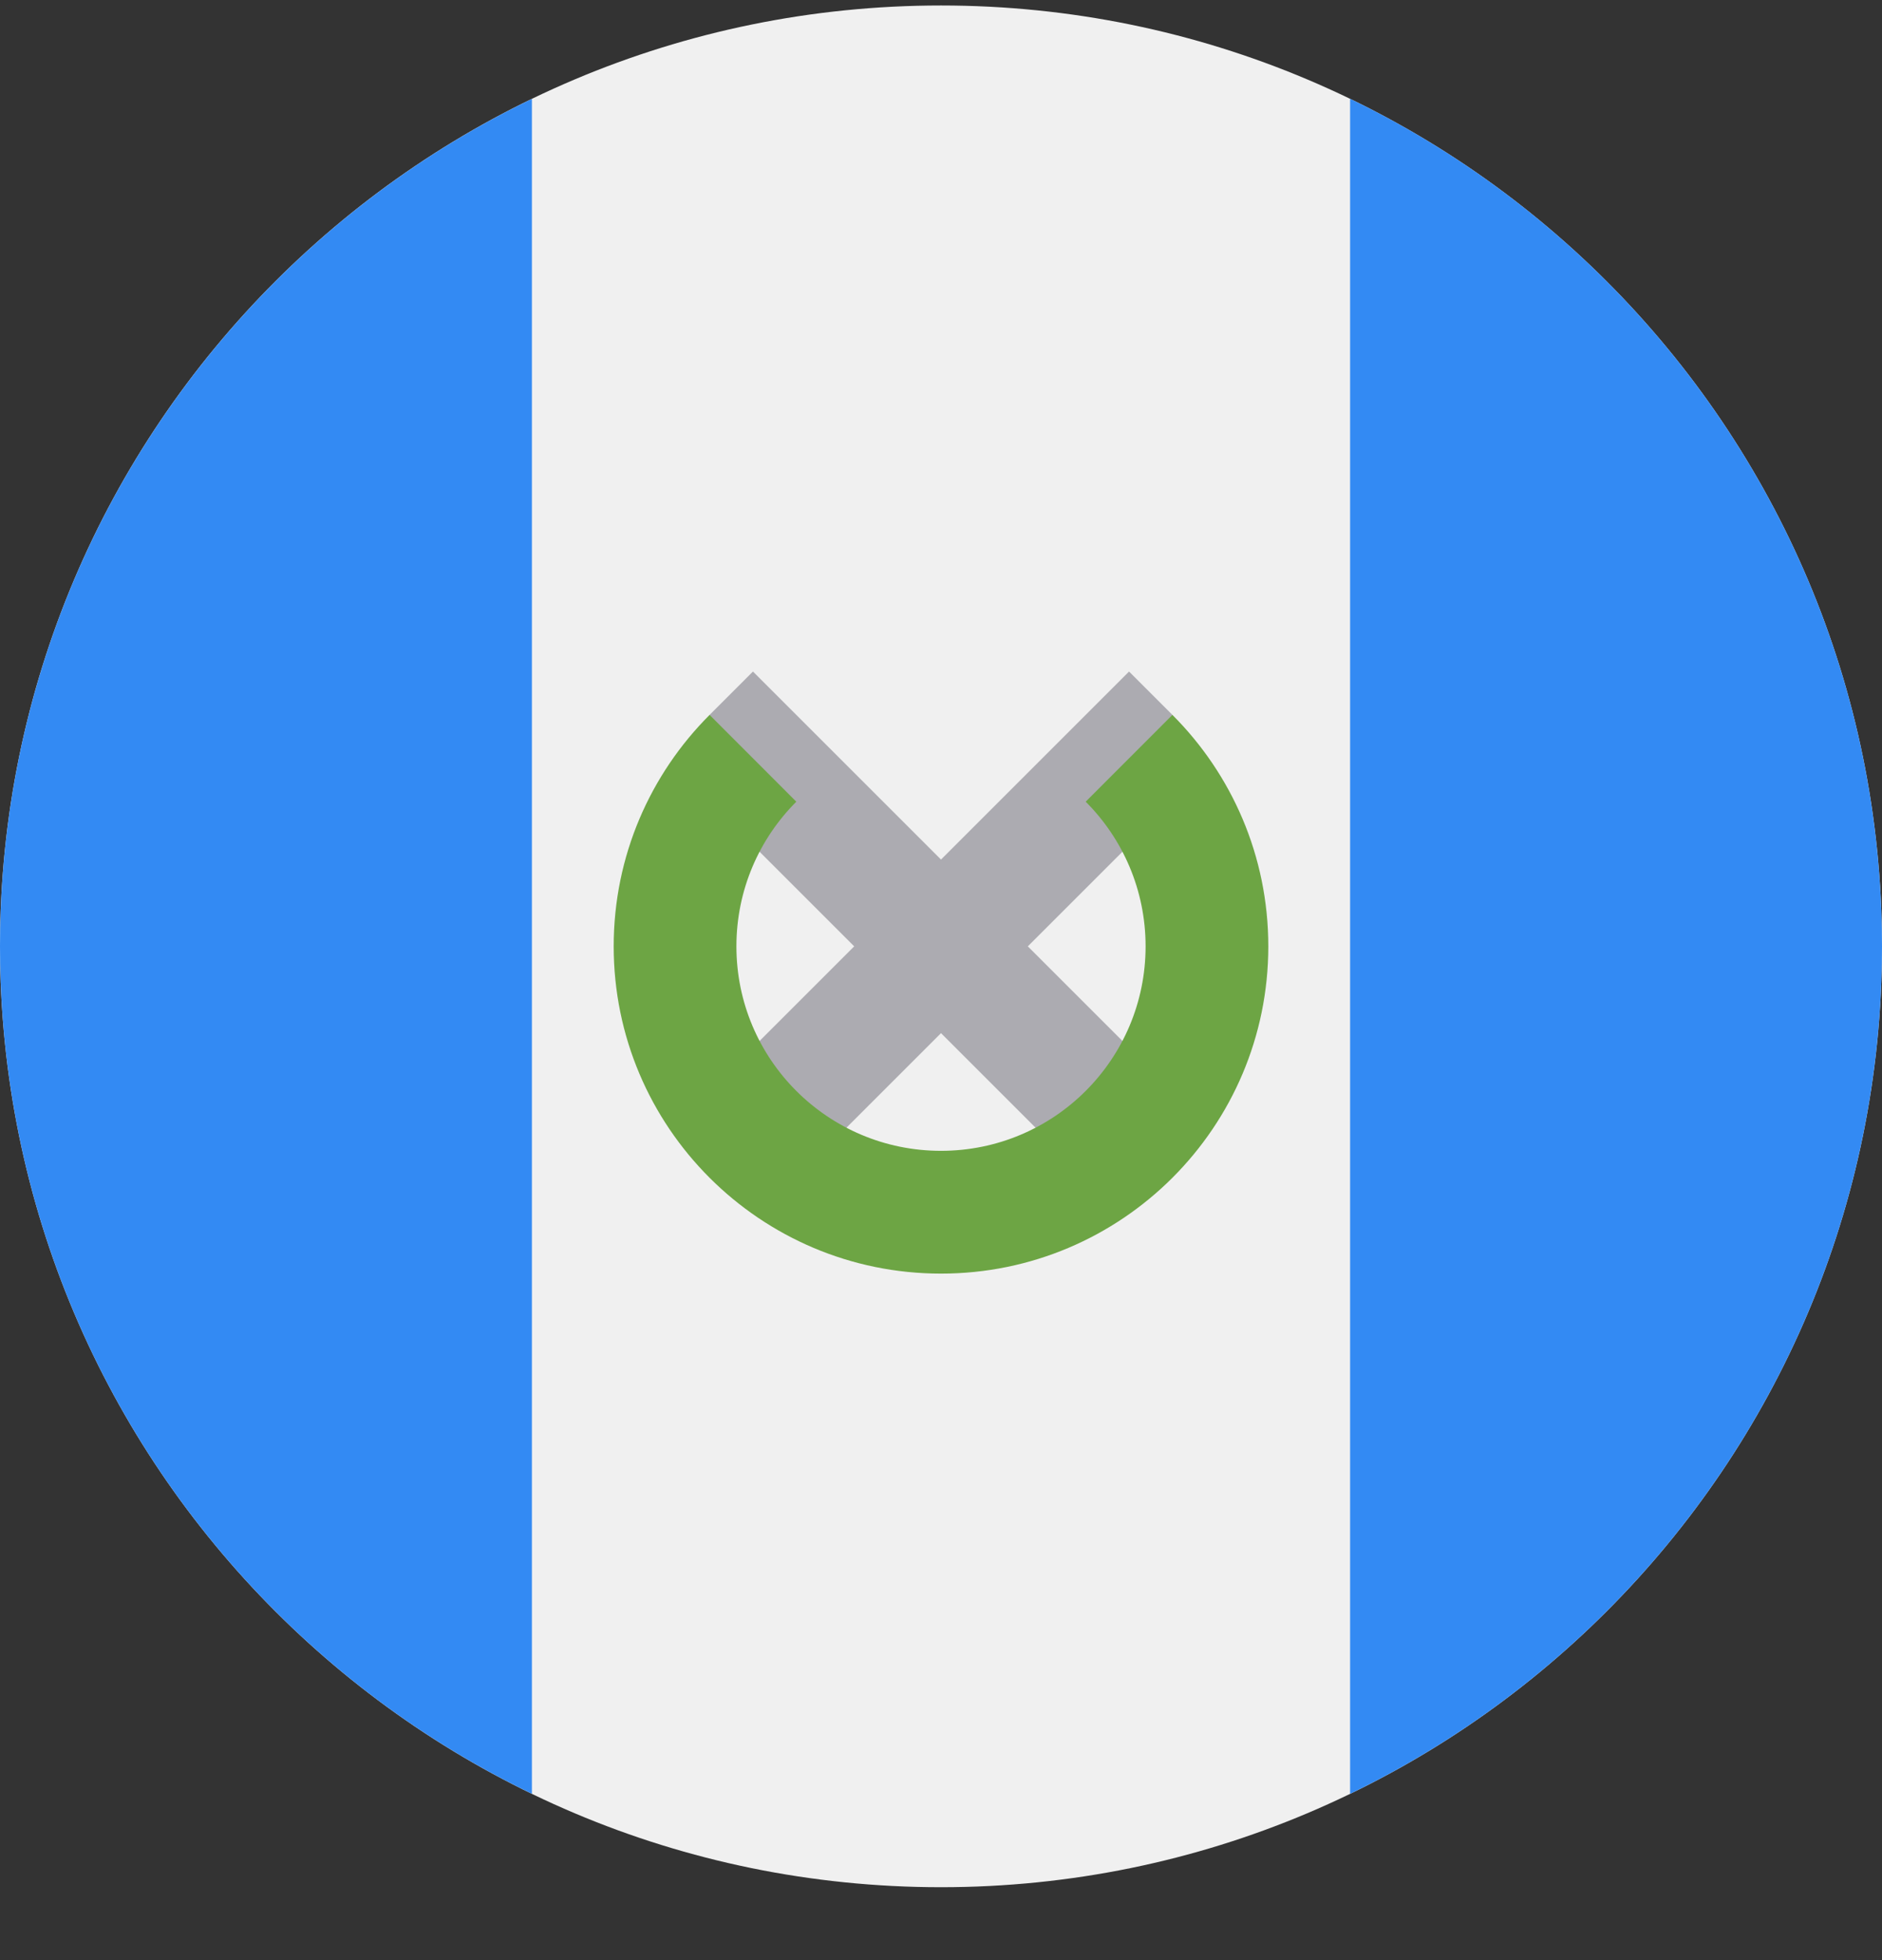
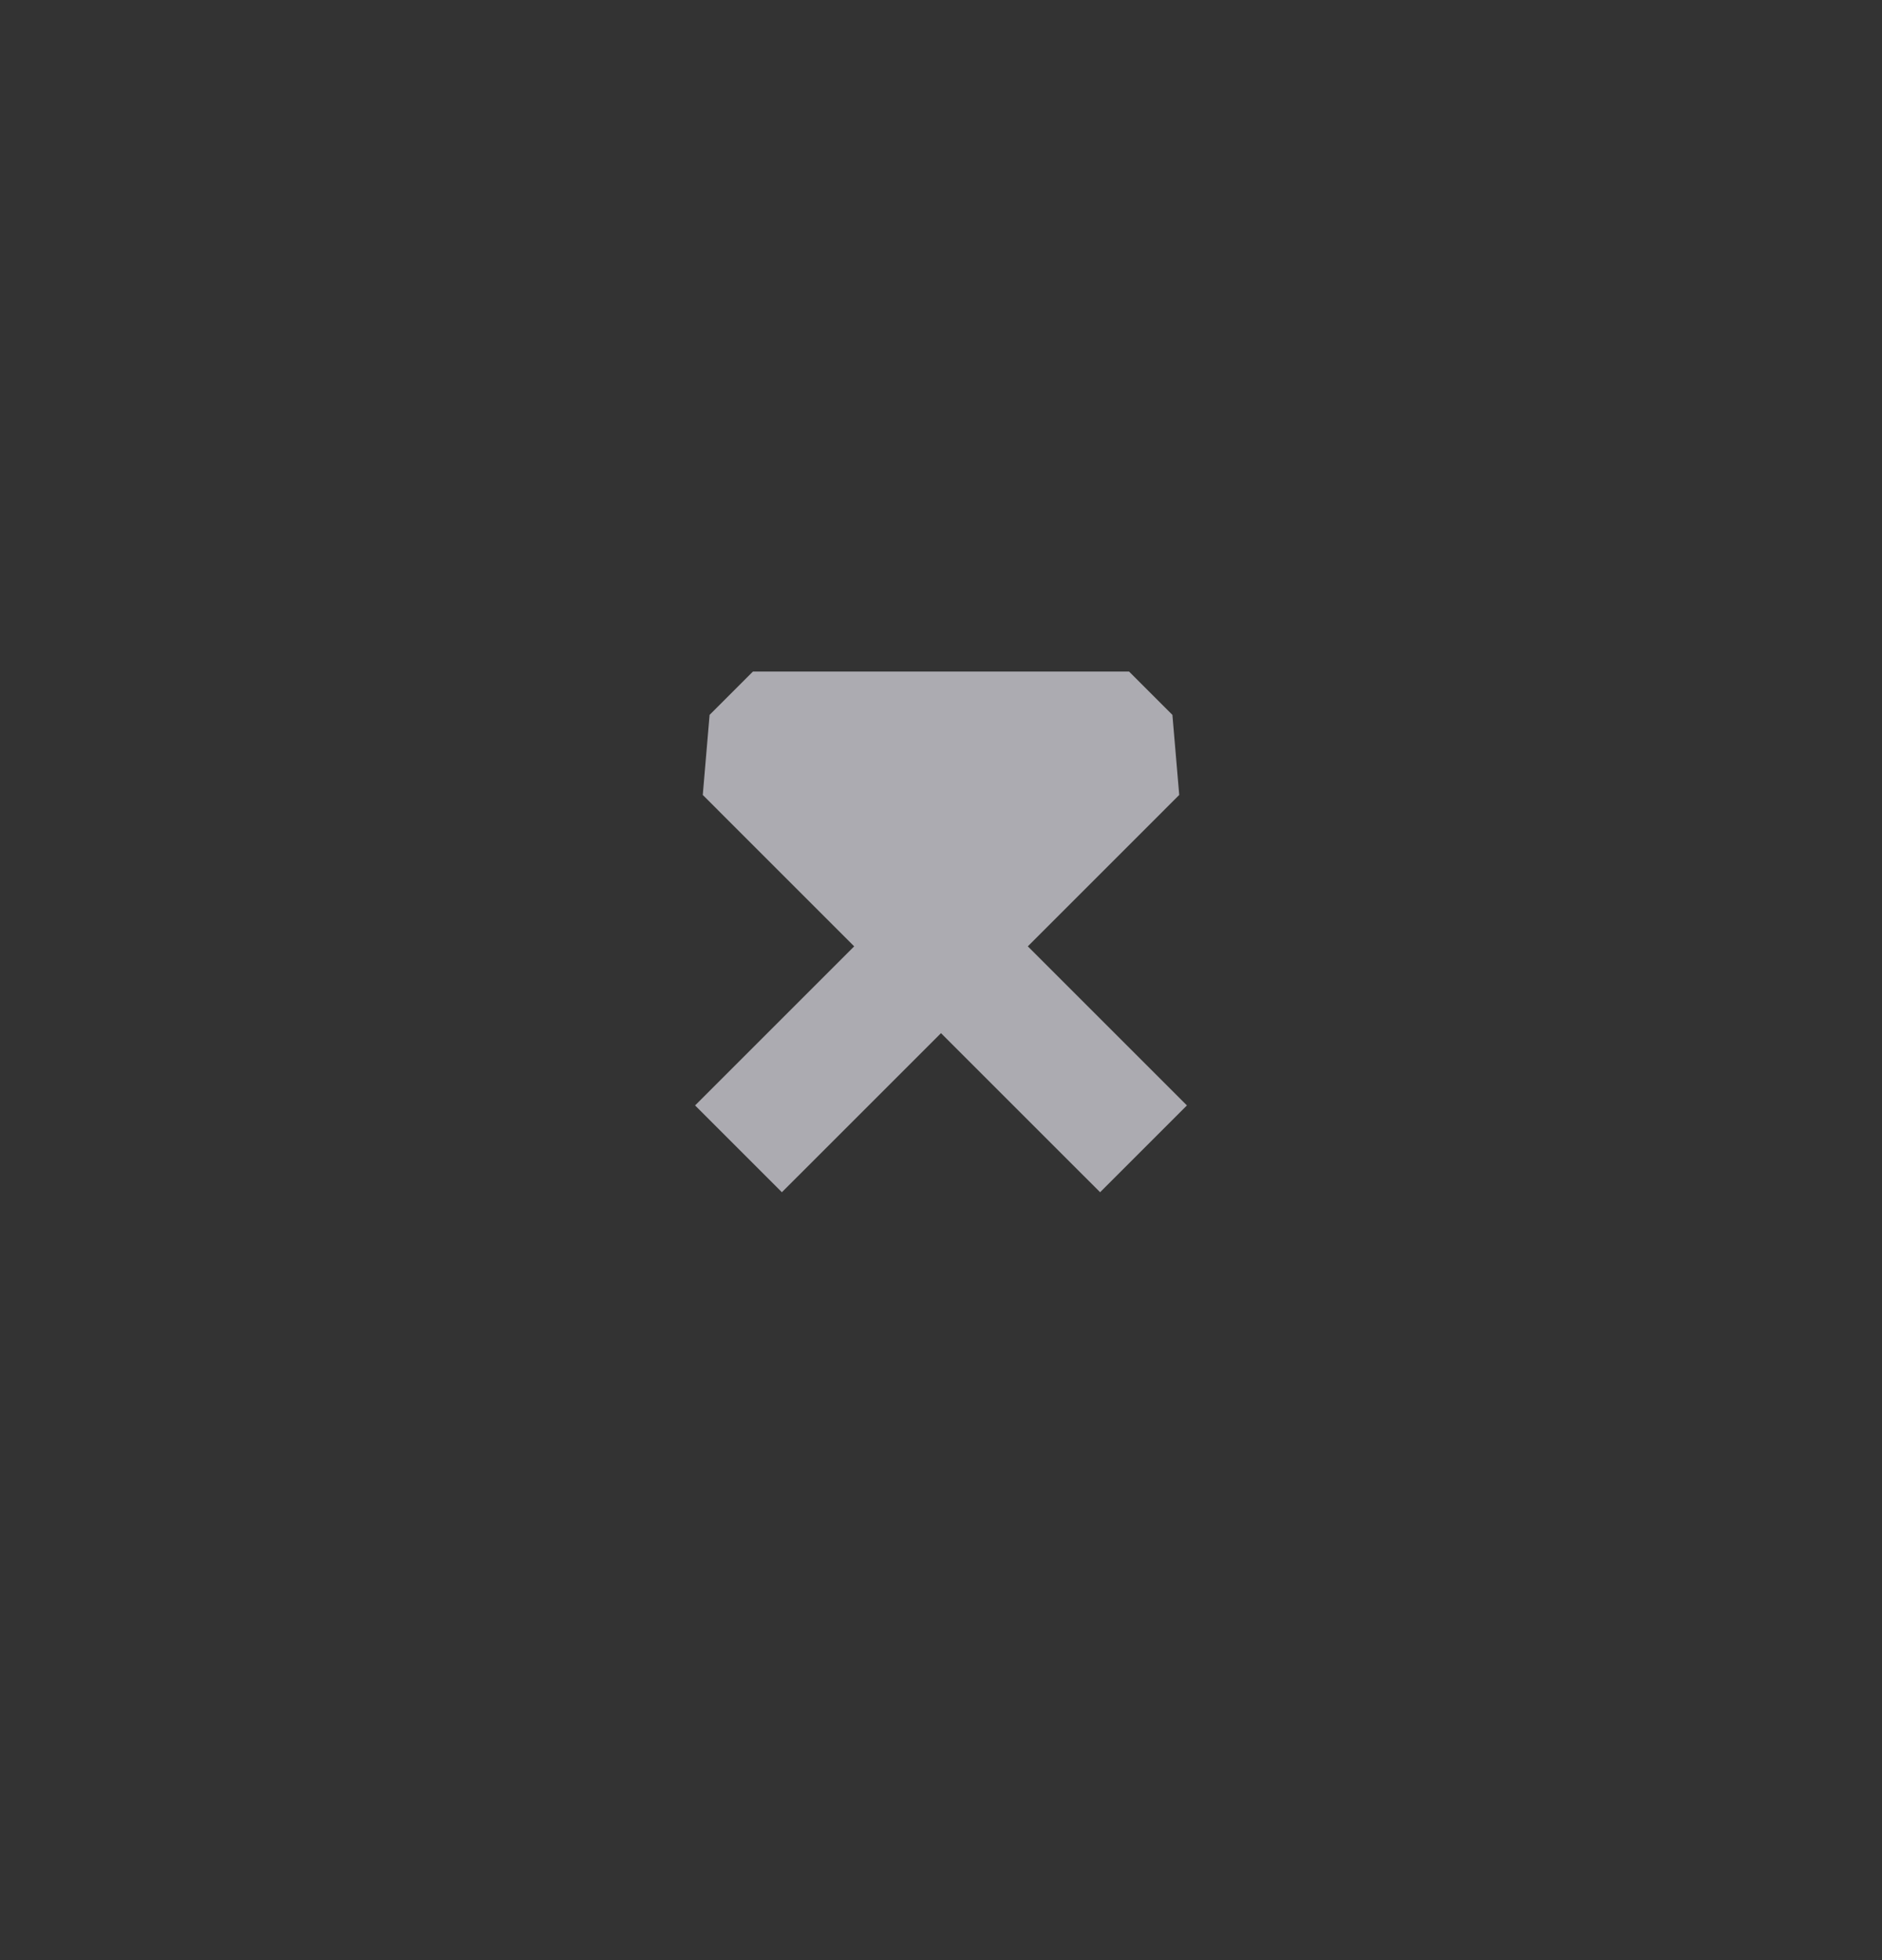
<svg xmlns="http://www.w3.org/2000/svg" width="24" height="25" viewBox="0 0 24 25" fill="none">
  <rect x="0" y="0" width="24" height="25" fill="#333333" stroke="none" />
  <g clip-path="url(#clip0)">
-     <path d="M12 24.07C18.627 24.07 24 18.697 24 12.07C24 5.442 18.627 0.07 12 0.07C5.373 0.07 0 5.442 0 12.07C0 18.697 5.373 24.07 12 24.07Z" fill="#F0F0F0" />
-     <path d="M24 12.07C24 7.312 21.231 3.201 17.217 1.26V22.879C21.231 20.938 24 16.827 24 12.07Z" fill="#338AF3" />
-     <path d="M0 12.07C0 16.828 2.769 20.938 6.783 22.879V1.261C2.769 3.202 0 7.312 0 12.07Z" fill="#338AF3" />
-     <path d="M15.136 14.099L13.107 12.07L15.038 10.139L14.951 9.118L14.398 8.565L12 10.963L9.602 8.565L9.049 9.118L8.962 10.139L10.893 12.07L8.864 14.099L9.971 15.206L12 13.177L14.029 15.206L15.136 14.099Z" fill="#ACABB1" />
-     <path d="M14.951 9.118L13.845 10.225C14.317 10.697 14.609 11.349 14.609 12.07C14.609 13.511 13.441 14.678 12 14.678C10.559 14.678 9.391 13.511 9.391 12.07C9.391 11.349 9.683 10.697 10.155 10.225L9.049 9.118C8.293 9.874 7.826 10.917 7.826 12.07C7.826 14.375 9.695 16.244 12 16.244C14.305 16.244 16.174 14.375 16.174 12.07C16.174 10.917 15.707 9.874 14.951 9.118Z" fill="#6DA544" />
+     <path d="M15.136 14.099L13.107 12.07L15.038 10.139L14.951 9.118L14.398 8.565L9.602 8.565L9.049 9.118L8.962 10.139L10.893 12.07L8.864 14.099L9.971 15.206L12 13.177L14.029 15.206L15.136 14.099Z" fill="#ACABB1" />
  </g>
  <defs>
    <clipPath id="clip0">
      <path d="M0 0.07H24V24.07H0V0.07Z" fill="white" />
    </clipPath>
  </defs>
</svg>